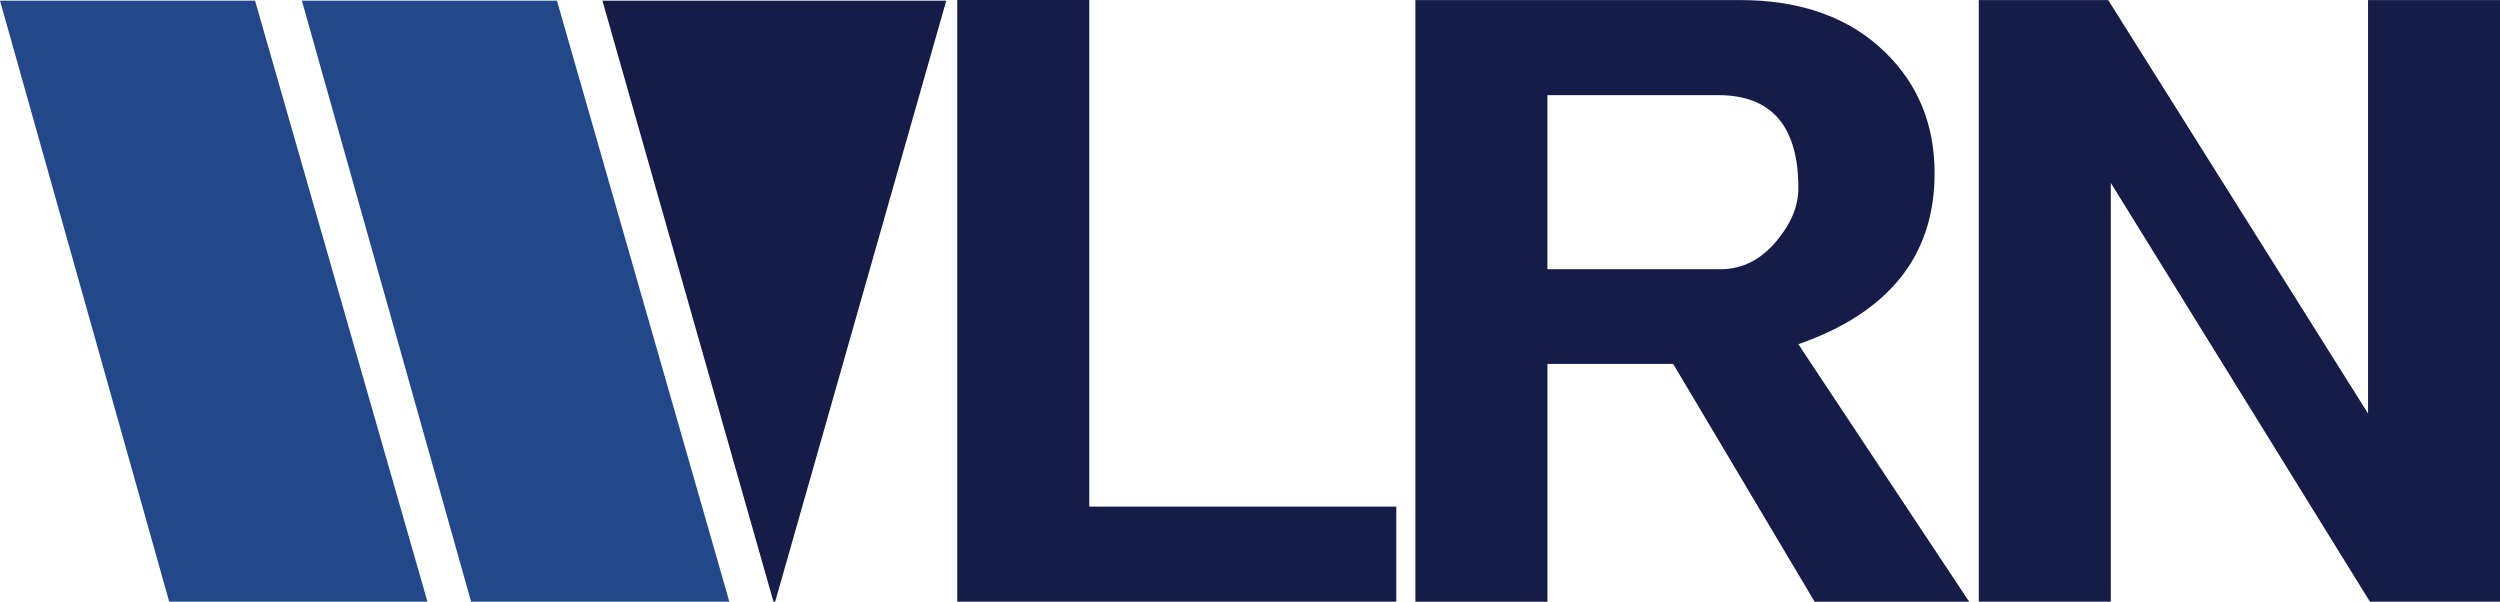
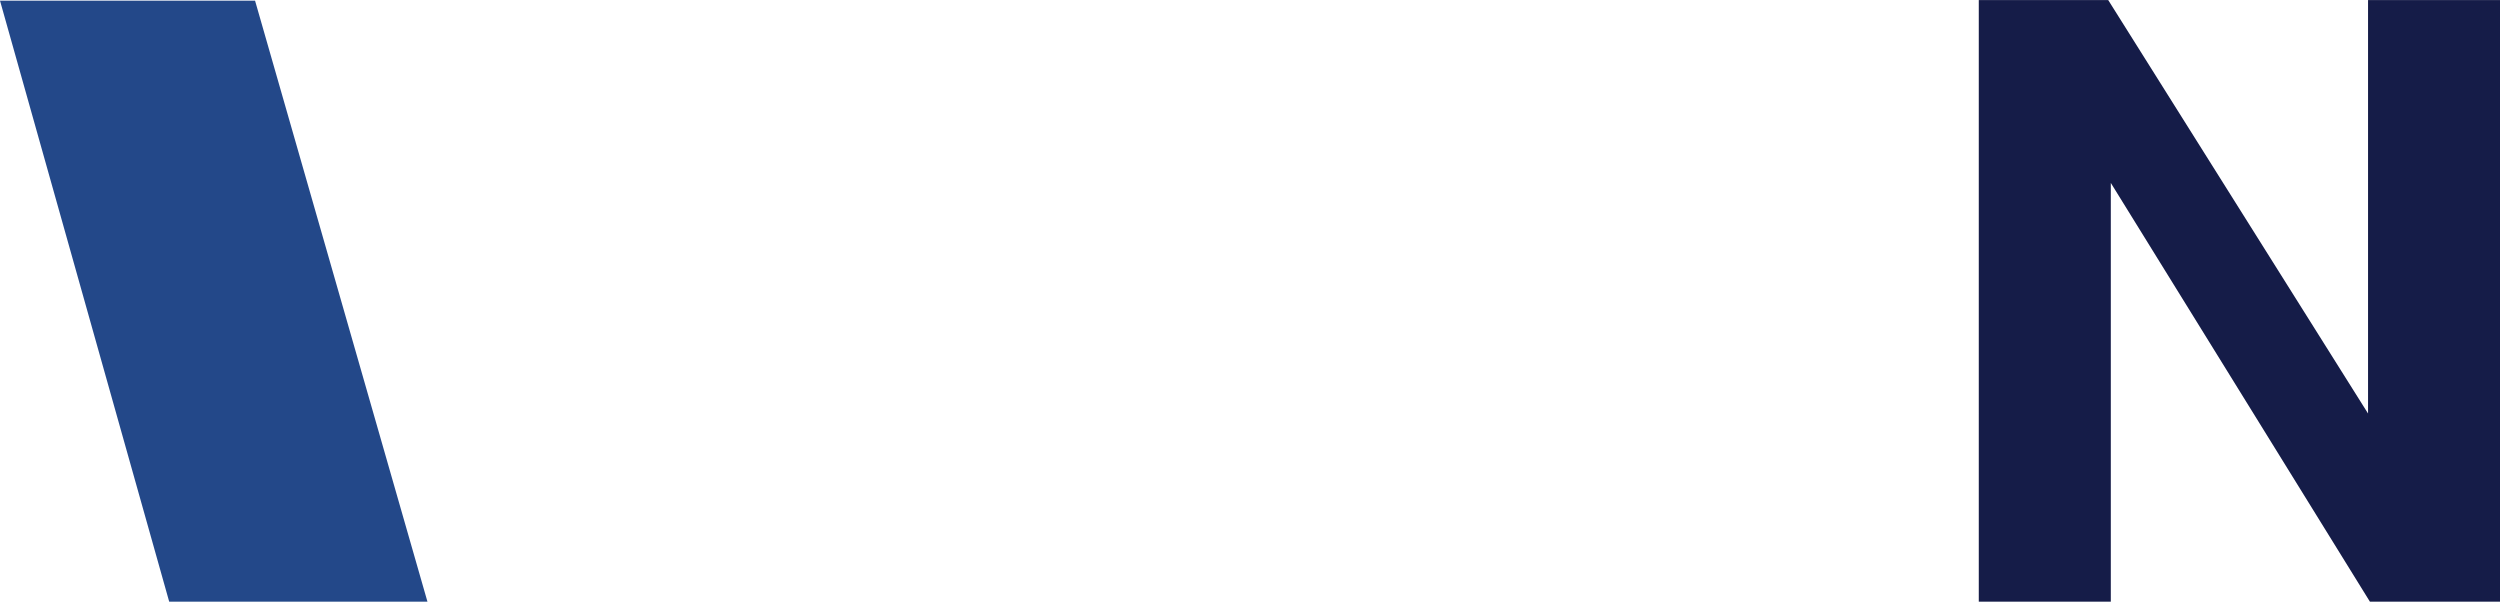
<svg xmlns="http://www.w3.org/2000/svg" version="1.1" id="Layer_1" x="0px" y="0px" width="299.523px" height="72.089px" viewBox="0.005 0 299.523 72.089" enable-background="new 0.005 0 299.523 72.089" xml:space="preserve">
  <g transform="translate(-67.639 -363.71)">
    <g>
-       <path fill="#151C48" d="M139.821,363.79l20.593,72.365l20.601-72.365H139.821L139.821,363.79z" />
-       <path fill="#234889" d="M103.813,363.79l20.309,72.141h30.944l-20.695-72.141H103.813z" />
      <path fill="#234889" d="M67.644,363.79l20.309,72.141h30.942L98.202,363.79H67.644z" />
-       <path fill="#151C48" d="M182.334,363.71v72.089h52.601v-11.395h-36.784V363.71H182.334z" />
    </g>
    <g transform="matrix(3.09 0 0 -3.09 336.96 391.9)">
-       <path fill="#151C48" d="M-17.429,1.824c0,2.406-1.036,3.61-3.108,3.61h-6.622v-6.75h6.703c0.853,0,1.584,0.369,2.193,1.11    C-17.706,0.46-17.429,1.137-17.429,1.824 M-10.807-14.207h-5.992l-5.484,9.219h-4.875v-9.219h-5.12V9.121h12.574    c2.384,0,4.266-0.678,5.647-2.031c1.273-1.24,1.91-2.802,1.91-4.687c0-3.188-1.761-5.396-5.282-6.626L-10.807-14.207z" />
-     </g>
+       </g>
    <g transform="matrix(3.09 0 0 -3.09 442.04 453.82)">
      <path fill="#151C48" d="M-24.229,5.832h-5.045L-39.321,22.07V5.832h-5.119V29.16h5.018l10.075-16.031V29.16h5.118V5.832z" />
    </g>
  </g>
</svg>